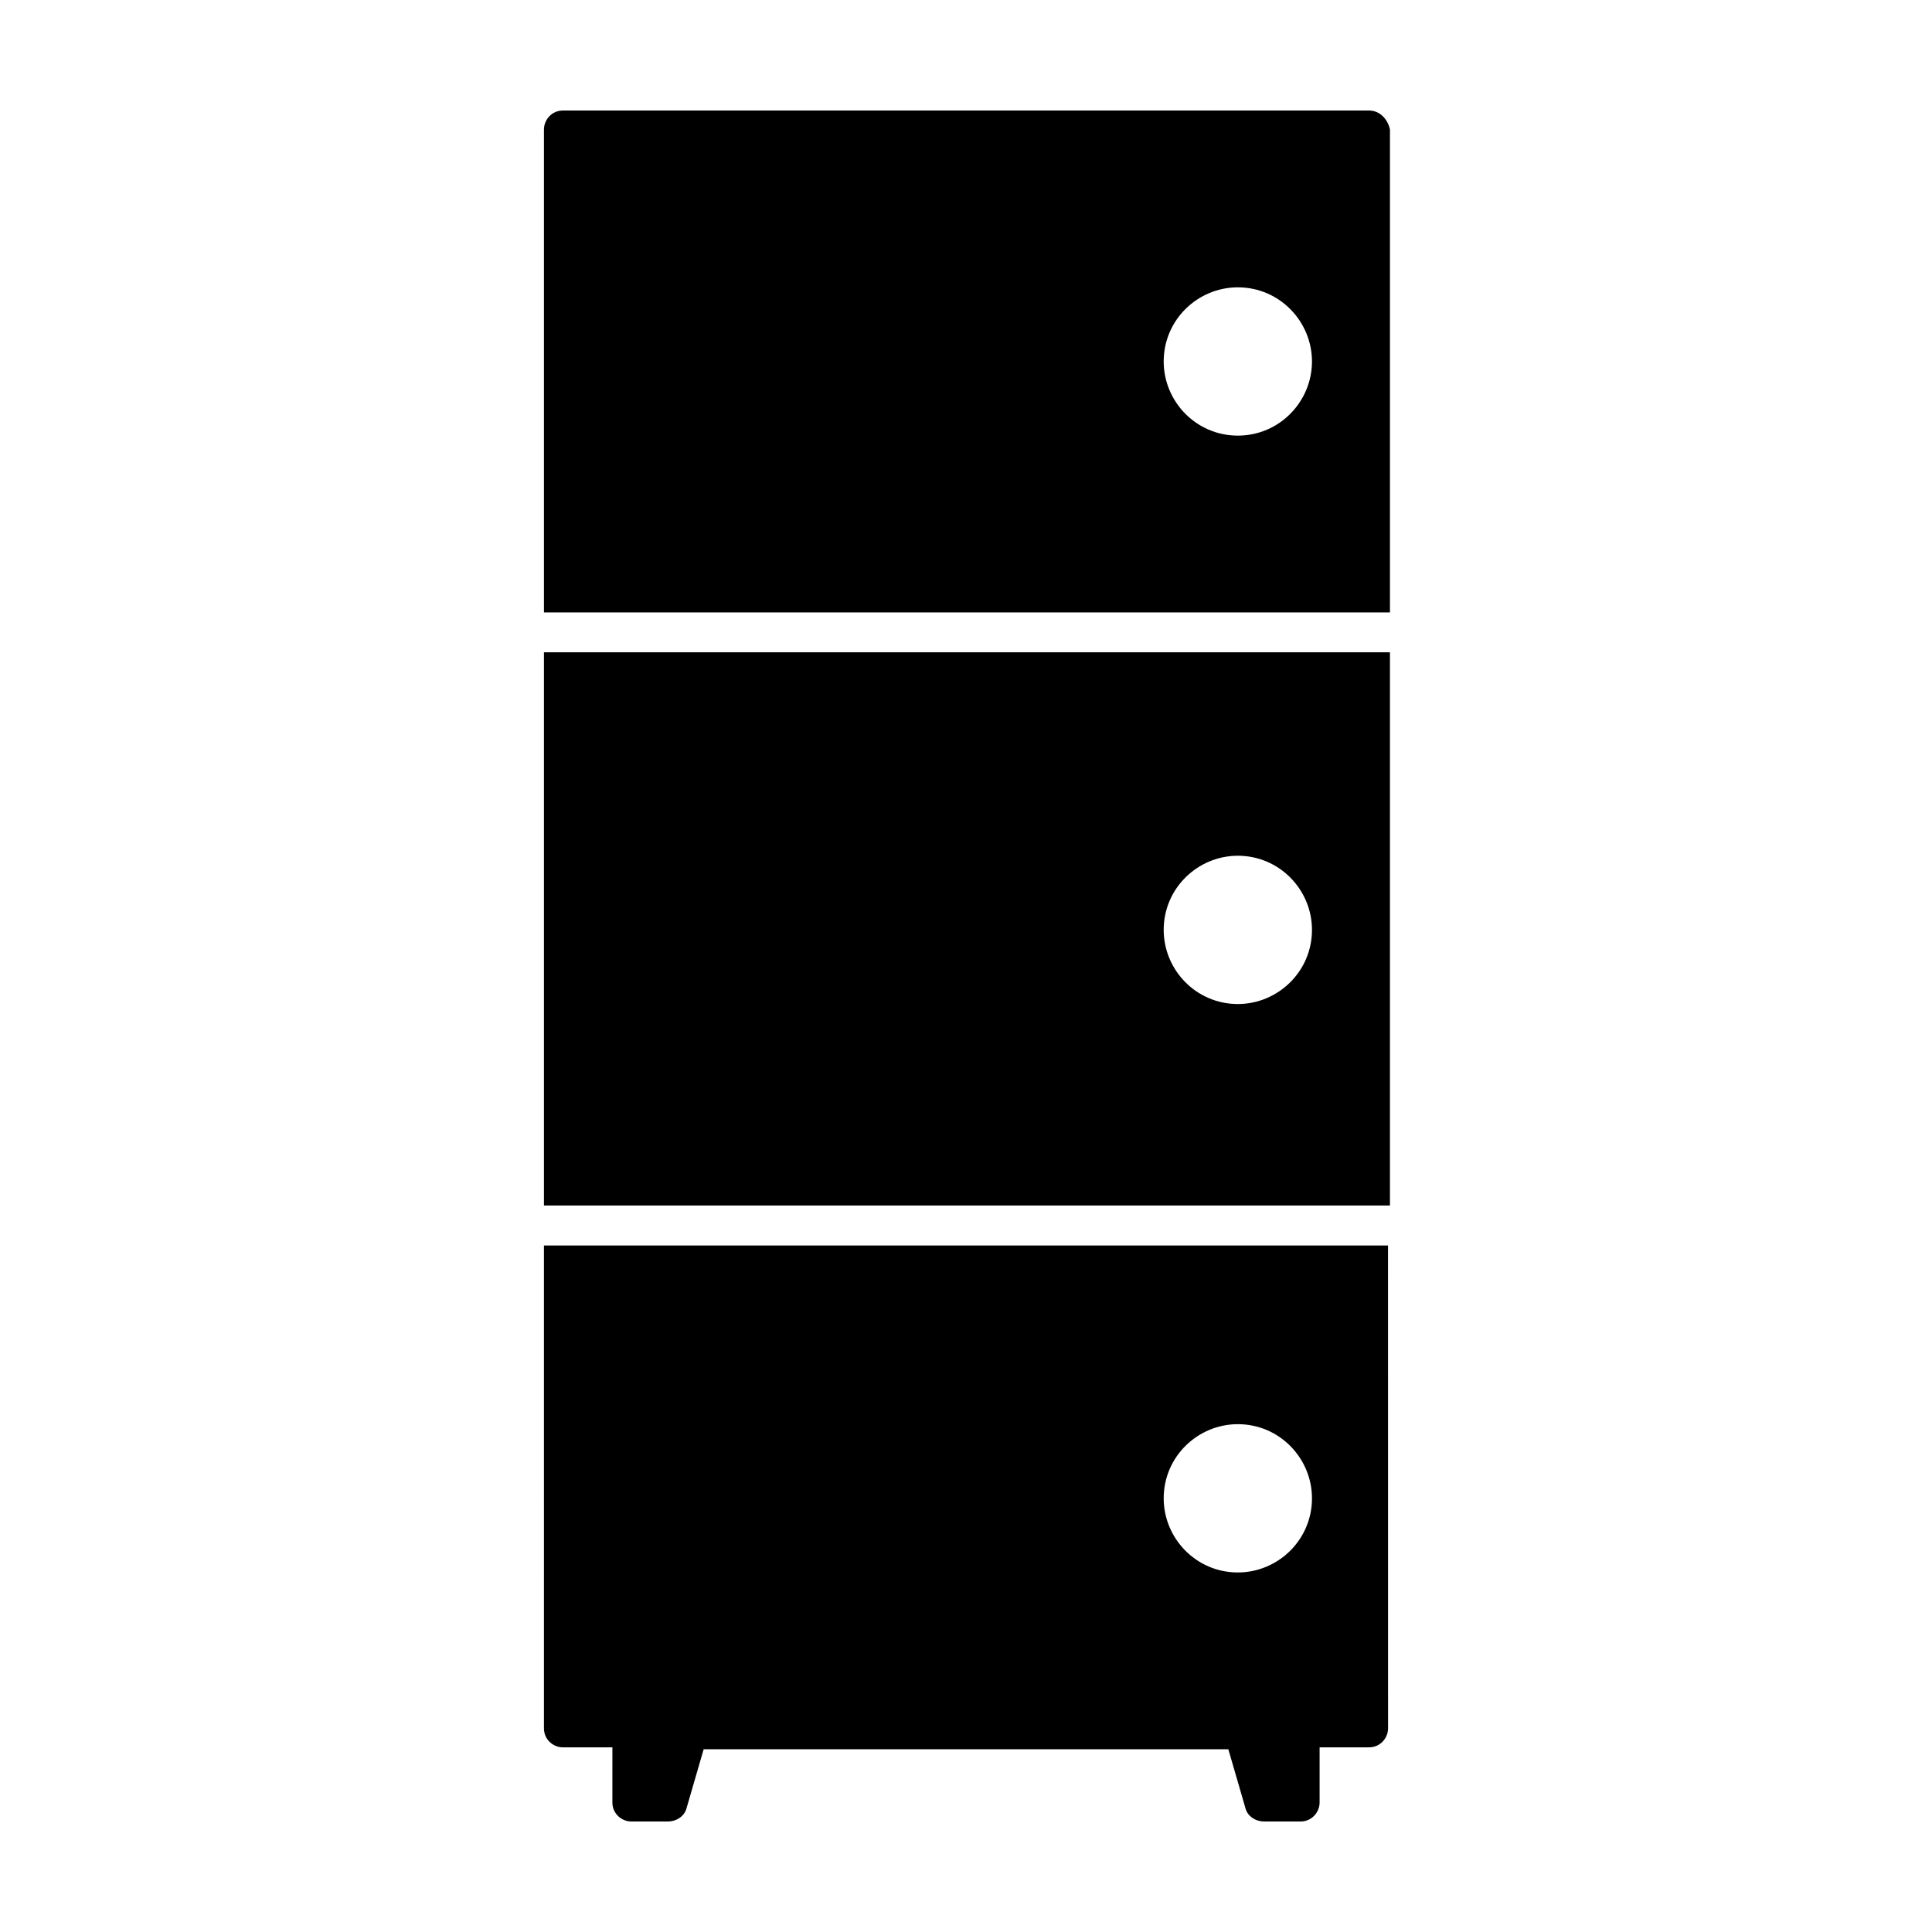
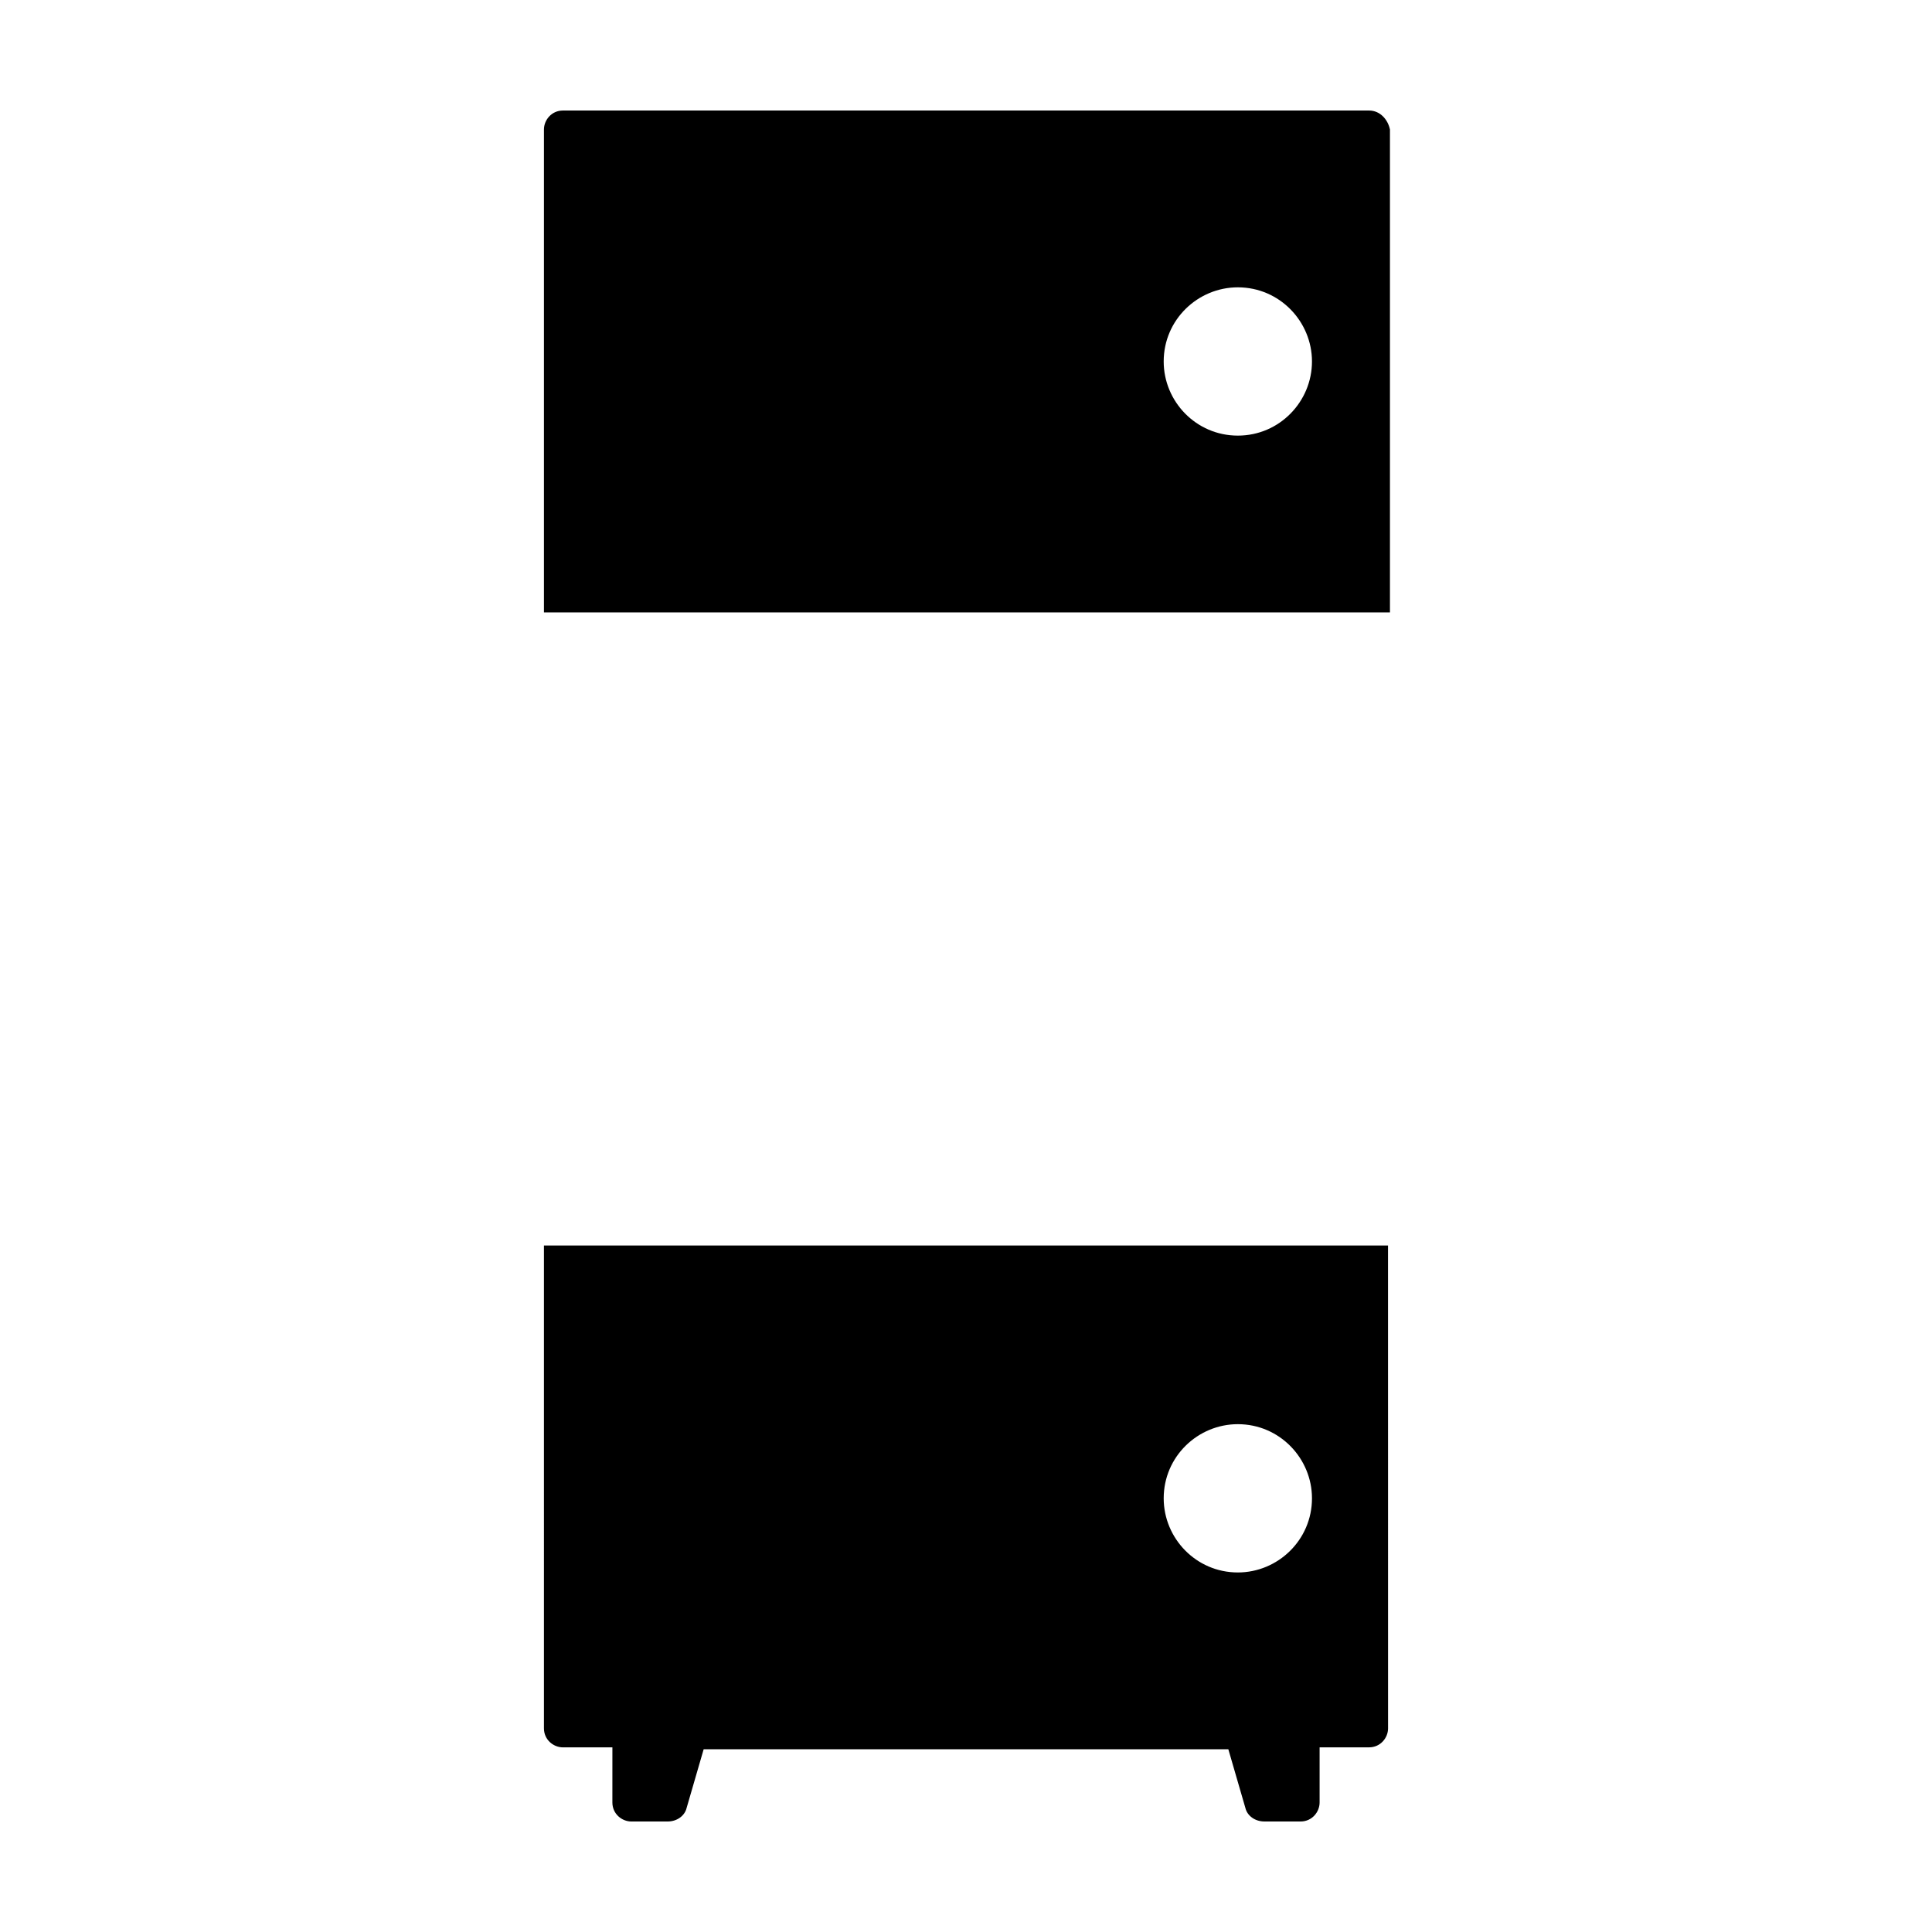
<svg xmlns="http://www.w3.org/2000/svg" fill="#000000" width="800px" height="800px" version="1.1" viewBox="144 144 512 512">
  <g>
    <path d="m288.15 602.03c0 3.023 2.519 5.039 5.039 5.039h13.102l-0.004 14.609c0 3.023 2.519 5.039 5.039 5.039h9.574c2.519 0 4.535-1.512 5.039-3.527l4.535-15.617 9.066-0.004h129.98l4.535 15.617c0.504 2.016 2.519 3.527 5.039 3.527h9.574c3.023 0 5.039-2.519 5.039-5.039v-14.609h13.102c3.023 0 5.039-2.519 5.039-5.039l-0.012-127.96h-223.69zm183.89-80.609c11.082 0 19.648 9.07 19.648 19.648 0 11.082-9.07 19.648-19.648 19.648-11.082 0-19.648-9.07-19.648-19.648 0-11.086 9.07-19.648 19.648-19.648z" />
    <path d="m506.8 173.29h-213.61c-3.023 0-5.039 2.519-5.039 5.039v127.97h224.2v-127.97c-0.504-2.519-2.519-5.039-5.543-5.039zm-34.762 86.152c-11.082 0-19.648-9.07-19.648-19.648 0-11.082 9.07-19.648 19.648-19.648 11.082 0 19.648 9.07 19.648 19.648 0 10.578-8.562 19.648-19.648 19.648z" />
-     <path d="m288.15 463.48h224.2v-146.61h-224.2zm183.89-92.699c11.082 0 19.648 9.07 19.648 19.648 0 11.082-9.07 19.648-19.648 19.648-11.082 0-19.648-9.07-19.648-19.648 0-11.082 9.07-19.648 19.648-19.648z" />
  </g>
</svg>